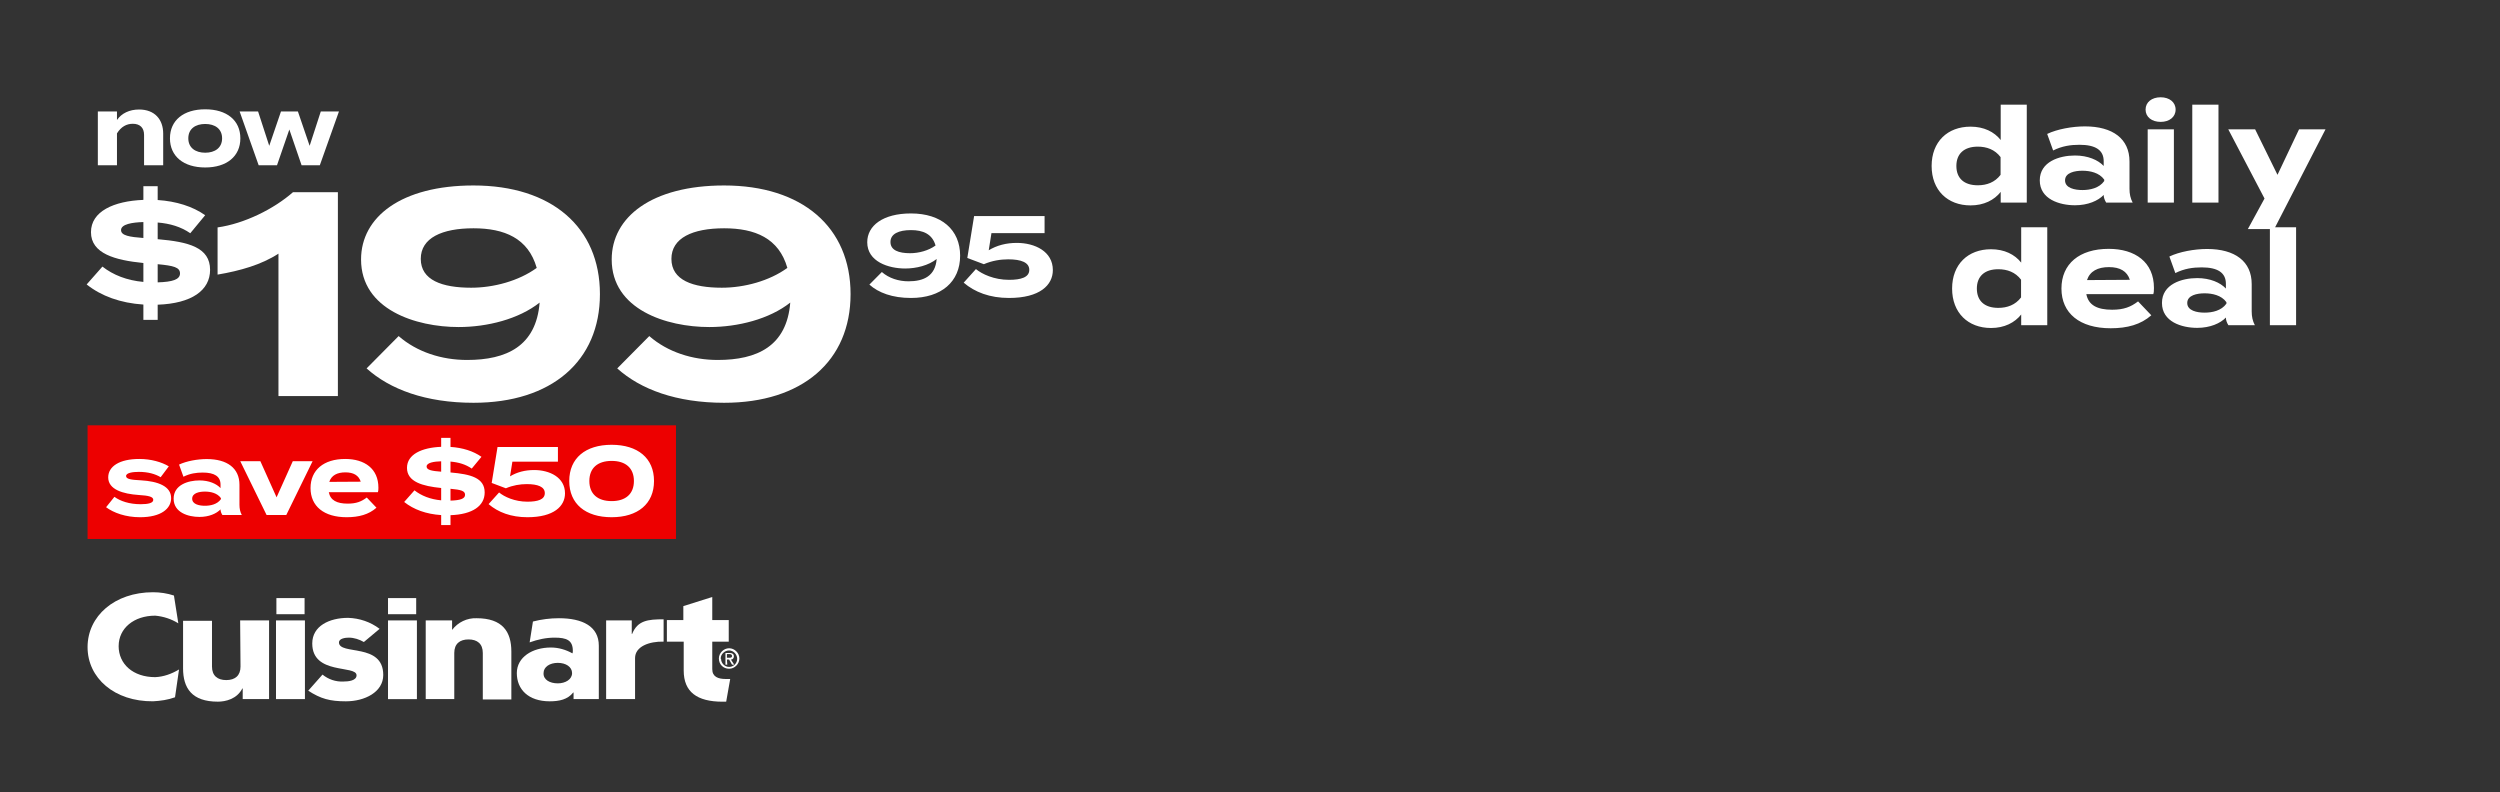
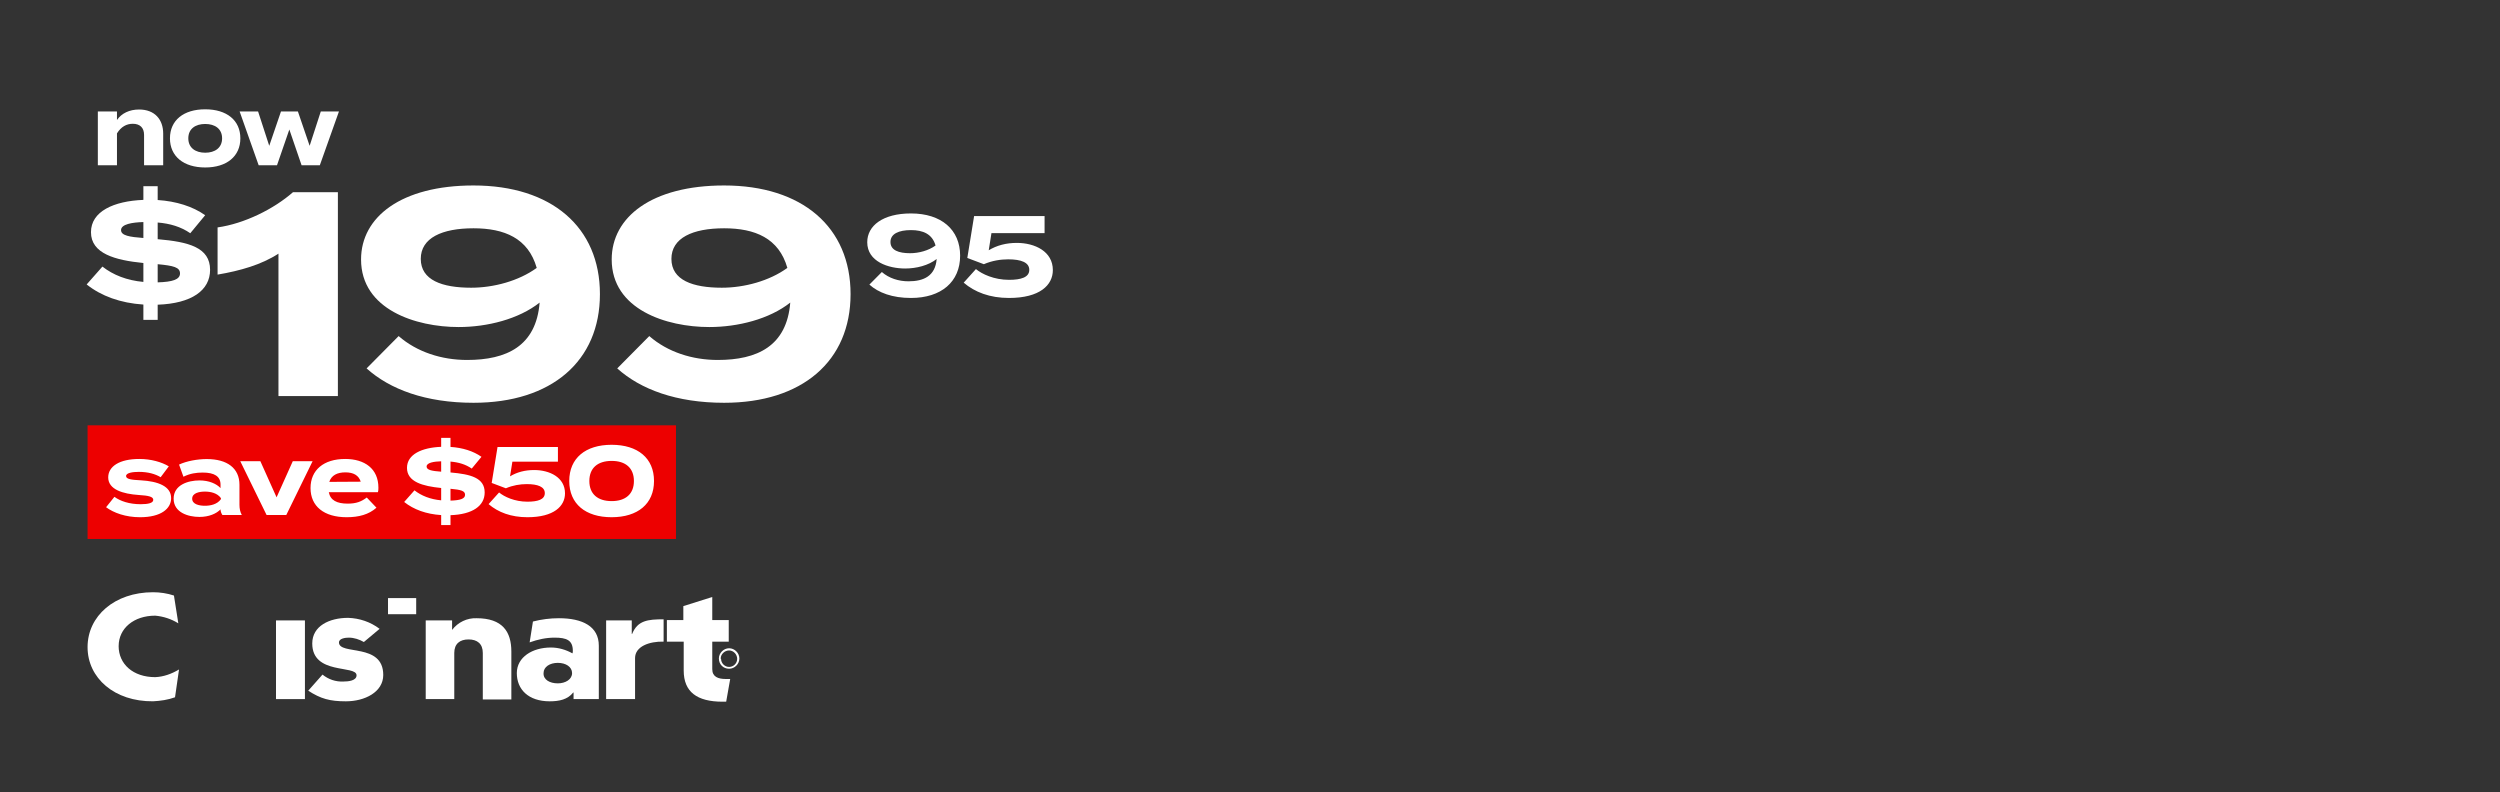
<svg xmlns="http://www.w3.org/2000/svg" width="571" height="181" viewBox="0 0 571 181" fill="none">
  <rect x="0" y="0" width="571" height="181" fill="#333333" stroke="none" />
  <g clip-path="url(#clip0_4298_2087)">
-     <path d="M450.07 28.928C453.122 28.928 455.48 30.107 456.961 31.981V23.91H462.916V46.278H456.961V43.83C455.48 45.704 453.122 46.913 450.07 46.913C444.81 46.913 441.183 43.437 441.183 37.906C441.183 32.374 444.81 28.928 450.07 28.928ZM451.732 42.319C453.757 42.319 455.631 41.654 456.931 39.931V35.88C455.631 34.157 453.757 33.492 451.732 33.492C448.588 33.492 446.835 35.124 446.835 37.906C446.835 40.717 448.588 42.319 451.732 42.319ZM476.19 28.867C482.568 28.867 486.377 31.709 486.377 36.878V43.105C486.377 44.314 486.589 45.311 487.102 46.278H481.057C480.724 45.764 480.483 45.13 480.483 44.556V44.525C479.213 45.855 476.886 46.883 473.923 46.883C470.387 46.883 465.883 45.492 465.883 41.2C465.883 36.908 470.387 35.517 473.923 35.517C476.886 35.517 479.213 36.545 480.483 37.906V36.817C480.483 34.278 478.609 33.069 474.951 33.069C472.956 33.069 470.991 33.341 468.936 34.369L467.576 30.59C469.843 29.502 473.289 28.867 476.19 28.867ZM480.604 41.351V41.019C479.455 39.417 477.339 38.994 475.616 38.994C473.923 38.994 471.656 39.417 471.656 41.2C471.656 42.984 473.923 43.407 475.616 43.407C477.339 43.407 479.455 42.984 480.604 41.351ZM493.494 27.84C491.469 27.84 490.048 26.721 490.048 25.029C490.048 23.336 491.469 22.218 493.494 22.218C495.489 22.218 496.91 23.336 496.91 25.029C496.91 26.721 495.489 27.84 493.494 27.84ZM496.517 29.532V46.278H490.532V29.532H496.517ZM506.701 46.278H500.716V23.91H506.701V46.278ZM525.105 29.532H531.15L519.422 52.324H513.407L517.215 45.341L508.933 29.532H515.069L520.178 39.931L525.105 29.532ZM454.748 56.928C457.801 56.928 460.159 58.107 461.64 59.981V51.91H467.595V74.278H461.64V71.83C460.159 73.704 457.801 74.913 454.748 74.913C449.489 74.913 445.861 71.437 445.861 65.906C445.861 60.374 449.489 56.928 454.748 56.928ZM456.411 70.319C458.436 70.319 460.31 69.654 461.61 67.931V63.88C460.31 62.157 458.436 61.492 456.411 61.492C453.267 61.492 451.514 63.124 451.514 65.906C451.514 68.717 453.267 70.319 456.411 70.319ZM476.516 67.175C477 69.714 479.025 70.742 482.411 70.742C485.071 70.742 486.673 70.107 488.335 68.838L491.358 72.011C488.97 74.127 485.887 74.974 482.078 74.974C474.975 74.974 470.834 71.528 470.834 65.906C470.834 60.283 474.914 56.837 481.625 56.837C487.67 56.837 491.963 59.86 491.963 65.784C491.963 66.45 491.932 66.843 491.811 67.175H476.516ZM481.685 61.009C479.116 61.009 477.333 61.946 476.668 63.971L486.461 63.91C485.826 61.946 484.224 61.009 481.685 61.009ZM504.1 56.867C510.478 56.867 514.287 59.709 514.287 64.878V71.105C514.287 72.314 514.499 73.311 515.012 74.278H508.967C508.634 73.764 508.393 73.13 508.393 72.555V72.525C507.123 73.855 504.796 74.883 501.833 74.883C498.297 74.883 493.793 73.493 493.793 69.2C493.793 64.908 498.297 63.517 501.833 63.517C504.796 63.517 507.123 64.545 508.393 65.906V64.817C508.393 62.278 506.519 61.069 502.861 61.069C500.866 61.069 498.901 61.341 496.846 62.369L495.486 58.59C497.753 57.502 501.199 56.867 504.1 56.867ZM508.514 69.351V69.019C507.365 67.417 505.249 66.994 503.526 66.994C501.833 66.994 499.566 67.417 499.566 69.2C499.566 70.984 501.833 71.407 503.526 71.407C505.249 71.407 507.365 70.984 508.514 69.351ZM524.427 74.278H518.442V51.91H524.427V74.278Z" fill="white" />
    <path d="M26.716 37.741H22.347V25.454H26.716V27.406C27.759 25.876 29.577 25.011 31.773 25.011C35.344 25.011 37.273 27.295 37.273 30.511V37.741H32.904V30.799C32.904 29.202 31.995 28.271 30.331 28.271C28.89 28.271 27.648 28.958 26.716 30.466V37.741ZM46.869 38.251C41.923 38.251 38.818 35.7 38.818 31.598C38.818 27.472 41.923 24.966 46.869 24.966C51.792 24.966 54.897 27.472 54.897 31.598C54.897 35.7 51.792 38.251 46.869 38.251ZM46.869 34.88C49.109 34.88 50.728 33.749 50.728 31.598C50.728 29.424 49.109 28.315 46.869 28.315C44.629 28.315 43.01 29.424 43.01 31.598C43.01 33.749 44.629 34.88 46.869 34.88ZM73.271 25.454H77.418L73.049 37.741H68.88L66.085 29.579L63.269 37.741H59.077L54.73 25.454H58.944L61.495 33.305L64.178 25.454H68.037L70.721 33.305L73.271 25.454Z" fill="white" />
    <path d="M47.983 61.635C47.983 66.328 43.766 69.321 36.013 69.593V73.061H32.748V69.559C27.511 69.219 23.124 67.62 19.792 64.968L23.396 60.887C25.811 62.791 28.973 64.05 32.748 64.39V60.071C26.287 59.425 20.778 57.928 20.778 53.032C20.778 48.271 25.981 45.924 32.748 45.652V42.523H36.013V45.686C40.23 45.958 44.038 47.148 46.861 49.155L43.46 53.27C41.284 51.773 38.835 51.059 36.013 50.821V54.63C43.086 55.242 47.983 56.5 47.983 61.635ZM27.647 52.556C27.647 53.814 29.619 54.12 32.748 54.358V50.719C30.232 50.787 27.647 51.195 27.647 52.556ZM36.013 64.492C39.413 64.39 41.114 63.846 41.114 62.451C41.114 61.057 39.651 60.683 36.013 60.343V64.492Z" fill="white" />
    <path d="M63.6 90.465V57.93C59.741 60.458 54.817 61.855 49.694 62.72V51.942C55.815 51.077 62.535 47.75 66.926 43.891H77.173V90.465H63.6ZM108.148 42.361C125.979 42.361 137.024 51.875 137.024 67.178C137.024 82.481 125.979 91.996 108.148 91.996C97.237 91.996 89.053 88.935 83.73 84.144L91.049 76.759C95.24 80.419 100.896 82.215 106.684 82.215C115.667 82.215 122.453 79.088 123.252 69.108C118.461 72.9 111.275 74.697 104.755 74.697C94.974 74.697 82.466 70.704 82.466 59.261C82.466 49.547 91.648 42.361 108.148 42.361ZM96.105 59.127C96.105 63.984 100.962 65.714 107.616 65.714C112.739 65.714 118.461 64.184 122.586 61.19C120.657 54.404 115.201 52.141 108.148 52.141C100.962 52.141 96.105 54.337 96.105 59.127ZM165.394 42.361C183.225 42.361 194.27 51.875 194.27 67.178C194.27 82.481 183.225 91.996 165.394 91.996C154.482 91.996 146.299 88.935 140.976 84.144L148.295 76.759C152.486 80.419 158.142 82.215 163.93 82.215C172.912 82.215 179.699 79.088 180.497 69.108C175.707 72.9 168.521 74.697 162.001 74.697C152.22 74.697 139.712 70.704 139.712 59.261C139.712 49.547 148.893 42.361 165.394 42.361ZM153.351 59.127C153.351 63.984 158.208 65.714 164.862 65.714C169.985 65.714 175.707 64.184 179.832 61.19C177.903 54.404 172.447 52.141 165.394 52.141C158.208 52.141 153.351 54.337 153.351 59.127Z" fill="white" />
    <path d="M208.065 48.751C214.999 48.751 219.294 52.452 219.294 58.403C219.294 64.354 214.999 68.054 208.065 68.054C203.821 68.054 200.639 66.864 198.569 65.001L201.415 62.129C203.045 63.552 205.244 64.25 207.495 64.25C210.988 64.25 213.628 63.034 213.938 59.153C212.075 60.628 209.281 61.327 206.745 61.327C202.941 61.327 198.077 59.774 198.077 55.324C198.077 51.546 201.648 48.751 208.065 48.751ZM203.381 55.272C203.381 57.161 205.27 57.833 207.858 57.833C209.85 57.833 212.075 57.238 213.679 56.074C212.929 53.435 210.807 52.555 208.065 52.555C205.27 52.555 203.381 53.409 203.381 55.272ZM222.901 61.456C224.272 62.594 227.041 63.914 230.456 63.914C233.199 63.914 235.088 63.345 235.088 61.637C235.088 59.929 233.199 59.231 230.275 59.231C228.516 59.231 226.575 59.541 224.712 60.343L220.934 58.92L222.487 49.346H238.581V53.254H226.446L225.825 57.161C227.662 56.048 229.809 55.479 232.242 55.479C236.356 55.479 240.47 57.419 240.47 61.689C240.47 65.104 237.52 68.054 230.456 68.054C226.083 68.054 222.642 66.734 220.106 64.561L222.901 61.456Z" fill="white" />
    <rect width="134.393" height="25.957" transform="translate(20 97.145)" fill="#ED0000" />
    <path d="M32.19 109.706C36.093 109.928 39.087 111.059 39.087 113.765C39.087 116.182 36.781 118.134 31.99 118.134C28.708 118.134 25.957 117.136 24.228 115.85L26.135 113.476C27.466 114.452 29.528 115.162 32.123 115.162C33.853 115.162 35.006 114.896 35.006 114.164C35.006 113.454 33.964 113.188 31.68 113.055C28.131 112.811 24.715 111.835 24.715 109.041C24.715 106.535 27.266 104.827 31.835 104.827C34.496 104.827 36.936 105.537 38.555 106.512L36.692 108.996C35.45 108.242 33.786 107.777 31.724 107.777C30.371 107.777 28.796 107.976 28.796 108.73C28.796 109.462 30.105 109.595 32.19 109.706ZM47.219 104.849C51.899 104.849 54.693 106.934 54.693 110.726V115.295C54.693 116.182 54.849 116.914 55.226 117.624H50.79C50.546 117.247 50.369 116.781 50.369 116.36V116.337C49.437 117.313 47.729 118.067 45.556 118.067C42.961 118.067 39.657 117.047 39.657 113.898C39.657 110.749 42.961 109.728 45.556 109.728C47.729 109.728 49.437 110.482 50.369 111.48V110.682C50.369 108.819 48.994 107.932 46.31 107.932C44.846 107.932 43.405 108.132 41.897 108.886L40.898 106.113C42.562 105.315 45.09 104.849 47.219 104.849ZM50.457 114.009V113.765C49.614 112.589 48.062 112.279 46.798 112.279C45.556 112.279 43.893 112.589 43.893 113.898C43.893 115.206 45.556 115.517 46.798 115.517C48.062 115.517 49.614 115.206 50.457 114.009ZM71.398 105.337L65.388 117.624H60.886L54.876 105.337H59.466L63.17 113.587L66.874 105.337H71.398ZM75.096 112.412C75.451 114.275 76.937 115.029 79.421 115.029C81.372 115.029 82.548 114.563 83.768 113.632L85.985 115.96C84.233 117.513 81.971 118.134 79.177 118.134C73.965 118.134 70.926 115.606 70.926 111.48C70.926 107.355 73.921 104.827 78.844 104.827C83.28 104.827 86.429 107.045 86.429 111.392C86.429 111.88 86.407 112.168 86.318 112.412H75.096ZM78.888 107.888C77.003 107.888 75.695 108.575 75.207 110.061L82.393 110.017C81.927 108.575 80.751 107.888 78.888 107.888ZM110.699 112.478C110.699 115.539 107.948 117.491 102.892 117.668V119.93H100.763V117.646C97.347 117.424 94.486 116.382 92.313 114.652L94.664 111.991C96.238 113.232 98.301 114.053 100.763 114.275V111.458C96.549 111.037 92.956 110.061 92.956 106.867C92.956 103.762 96.349 102.232 100.763 102.055V100.014H102.892V102.077C105.642 102.254 108.126 103.031 109.967 104.339L107.749 107.023C106.329 106.047 104.733 105.581 102.892 105.426V107.91C107.505 108.309 110.699 109.13 110.699 112.478ZM97.436 106.557C97.436 107.377 98.722 107.577 100.763 107.732V105.359C99.121 105.404 97.436 105.67 97.436 106.557ZM102.892 114.341C105.11 114.275 106.219 113.92 106.219 113.011C106.219 112.101 105.265 111.857 102.892 111.636V114.341ZM113.989 112.478C115.164 113.454 117.537 114.585 120.465 114.585C122.815 114.585 124.434 114.097 124.434 112.634C124.434 111.17 122.815 110.571 120.309 110.571C118.801 110.571 117.138 110.837 115.541 111.525L112.303 110.305L113.634 102.099H127.429V105.448H117.027L116.495 108.797C118.069 107.843 119.91 107.355 121.995 107.355C125.521 107.355 129.048 109.019 129.048 112.678C129.048 115.606 126.519 118.134 120.465 118.134C116.716 118.134 113.767 117.003 111.593 115.14L113.989 112.478ZM139.685 118.134C133.742 118.134 130.016 115.095 130.016 109.861C130.016 104.627 133.742 101.589 139.685 101.589C145.651 101.589 149.377 104.627 149.377 109.861C149.377 115.095 145.651 118.134 139.685 118.134ZM139.708 114.452C142.879 114.452 144.786 112.833 144.786 109.861C144.786 106.89 142.879 105.271 139.708 105.271C136.514 105.271 134.607 106.89 134.607 109.861C134.607 112.833 136.514 114.452 139.708 114.452Z" fill="white" />
    <path d="M69.645 141.703H63.039V159.674H69.645V141.703Z" fill="white" />
    <path d="M77.424 146.722C77.424 145.805 78.927 145.636 79.68 145.636C80.85 145.636 82.105 146.052 83.107 146.637L86.703 143.627C84.615 142.04 82.105 141.202 79.512 141.117C75.247 141.117 71.319 142.957 71.319 146.969C71.319 154.239 81.436 151.819 81.436 154.239C81.436 155.494 79.512 155.662 78.425 155.662C76.67 155.747 74.999 155.162 73.66 154.076L70.402 157.756C73.244 159.596 75.331 160.181 79.01 160.181C83.276 160.181 87.535 158.094 87.535 154.16C87.535 146.722 77.418 149.732 77.418 146.722H77.424Z" fill="white" />
-     <path d="M54.934 152.236C54.934 154.323 53.679 155.331 51.676 155.331C49.673 155.331 48.418 154.329 48.418 152.236V141.787H41.812V152.652C41.812 157.165 43.822 160.259 49.752 160.259C51.507 160.259 54.102 159.674 55.35 157.249H55.434V159.674H61.456V141.703H54.849L54.934 152.236Z" fill="white" />
    <path d="M95.058 136.605H88.621V140.285H95.058V136.605Z" fill="white" />
-     <path d="M69.566 136.605H63.129V140.285H69.566V136.605Z" fill="white" />
    <path d="M27.101 147.554C27.101 143.543 30.527 140.617 35.462 140.617C37.302 140.786 39.142 141.371 40.729 142.372L39.728 136.02C38.225 135.519 36.554 135.266 34.961 135.266C26.184 135.266 20 140.701 20 147.802C20 154.902 26.184 160.259 34.961 160.175C36.633 160.091 38.388 159.843 39.975 159.258L40.891 152.905C39.22 153.907 37.38 154.577 35.456 154.661C30.359 154.661 27.095 151.651 27.095 147.554H27.101Z" fill="white" />
-     <path d="M88.621 141.703V159.68H95.221V141.703H88.706H88.621Z" fill="white" />
    <path d="M108.854 141.202C106.682 141.117 104.589 142.119 103.256 143.874V141.702H97.234V159.674H103.756V149.141C103.756 147.054 105.011 146.046 107.014 146.046C109.017 146.046 110.272 147.047 110.272 149.141V159.759H116.793V148.809C116.793 144.297 114.784 141.202 108.854 141.202Z" fill="white" />
    <path d="M162.681 152.821V146.553H166.445V141.618H162.681V136.352L156.074 138.439V141.618H152.316V146.553H156.159V153.159C156.159 158.009 159.169 160.266 165.021 160.266H165.86L166.777 155.083H165.776C164.02 155.083 162.681 154.583 162.681 152.827V152.821Z" fill="white" />
    <path d="M144.377 144.797H144.293V141.703H138.441V159.674H145.047V150.311C145.047 147.639 148.304 146.468 151.568 146.547V141.449C147.973 141.449 145.632 141.703 144.377 144.791V144.797Z" fill="white" />
    <path d="M127.66 141.202C125.651 141.202 123.647 141.455 121.723 141.956L120.969 146.722C122.809 146.052 124.727 145.636 126.652 145.636C129.409 145.636 130.833 146.221 130.833 148.646C130.833 148.815 130.833 149.062 130.748 149.231C129.246 148.393 127.575 147.892 125.82 147.892C121.638 147.892 118.043 150.064 118.043 153.744C118.043 157.424 120.637 160.181 125.566 160.181C127.738 160.181 129.662 159.765 130.917 158.172H131.002V159.674H136.769V147.47C136.769 143.042 133.011 141.202 127.66 141.202ZM127.406 156.079C125.566 156.079 124.064 155.24 124.148 153.738C124.148 152.314 125.572 151.397 127.406 151.397C129.24 151.397 130.663 152.314 130.663 153.738C130.663 155.162 129.162 156.079 127.406 156.079Z" fill="white" />
    <path d="M166.533 148.061C165.278 148.061 164.191 149.147 164.191 150.402C164.191 151.741 165.193 152.742 166.533 152.742C167.787 152.742 168.873 151.656 168.873 150.402C168.873 149.147 167.787 148.061 166.533 148.061ZM166.533 152.326C165.531 152.326 164.693 151.488 164.693 150.486C164.636 150.486 164.608 150.458 164.608 150.402C164.608 149.4 165.525 148.562 166.533 148.562C167.54 148.562 168.373 149.479 168.373 150.486C168.373 151.494 167.534 152.326 166.533 152.326Z" fill="white" />
-     <path d="M167.614 149.98V149.895C167.614 149.394 167.282 149.141 166.697 149.141H165.695V151.813H166.111L166.027 150.643H166.527L167.197 151.813H167.699L166.944 150.643C167.276 150.643 167.614 150.39 167.614 149.973V149.98ZM166.027 150.233V149.394H166.612C166.866 149.394 167.197 149.479 167.197 149.811C167.197 150.227 166.866 150.227 166.612 150.227H166.027V150.233Z" fill="white" />
  </g>
  <defs>
    <clipPath id="clip0_4298_2087">
      <rect width="571" height="181" fill="white" />
    </clipPath>
  </defs>
</svg>